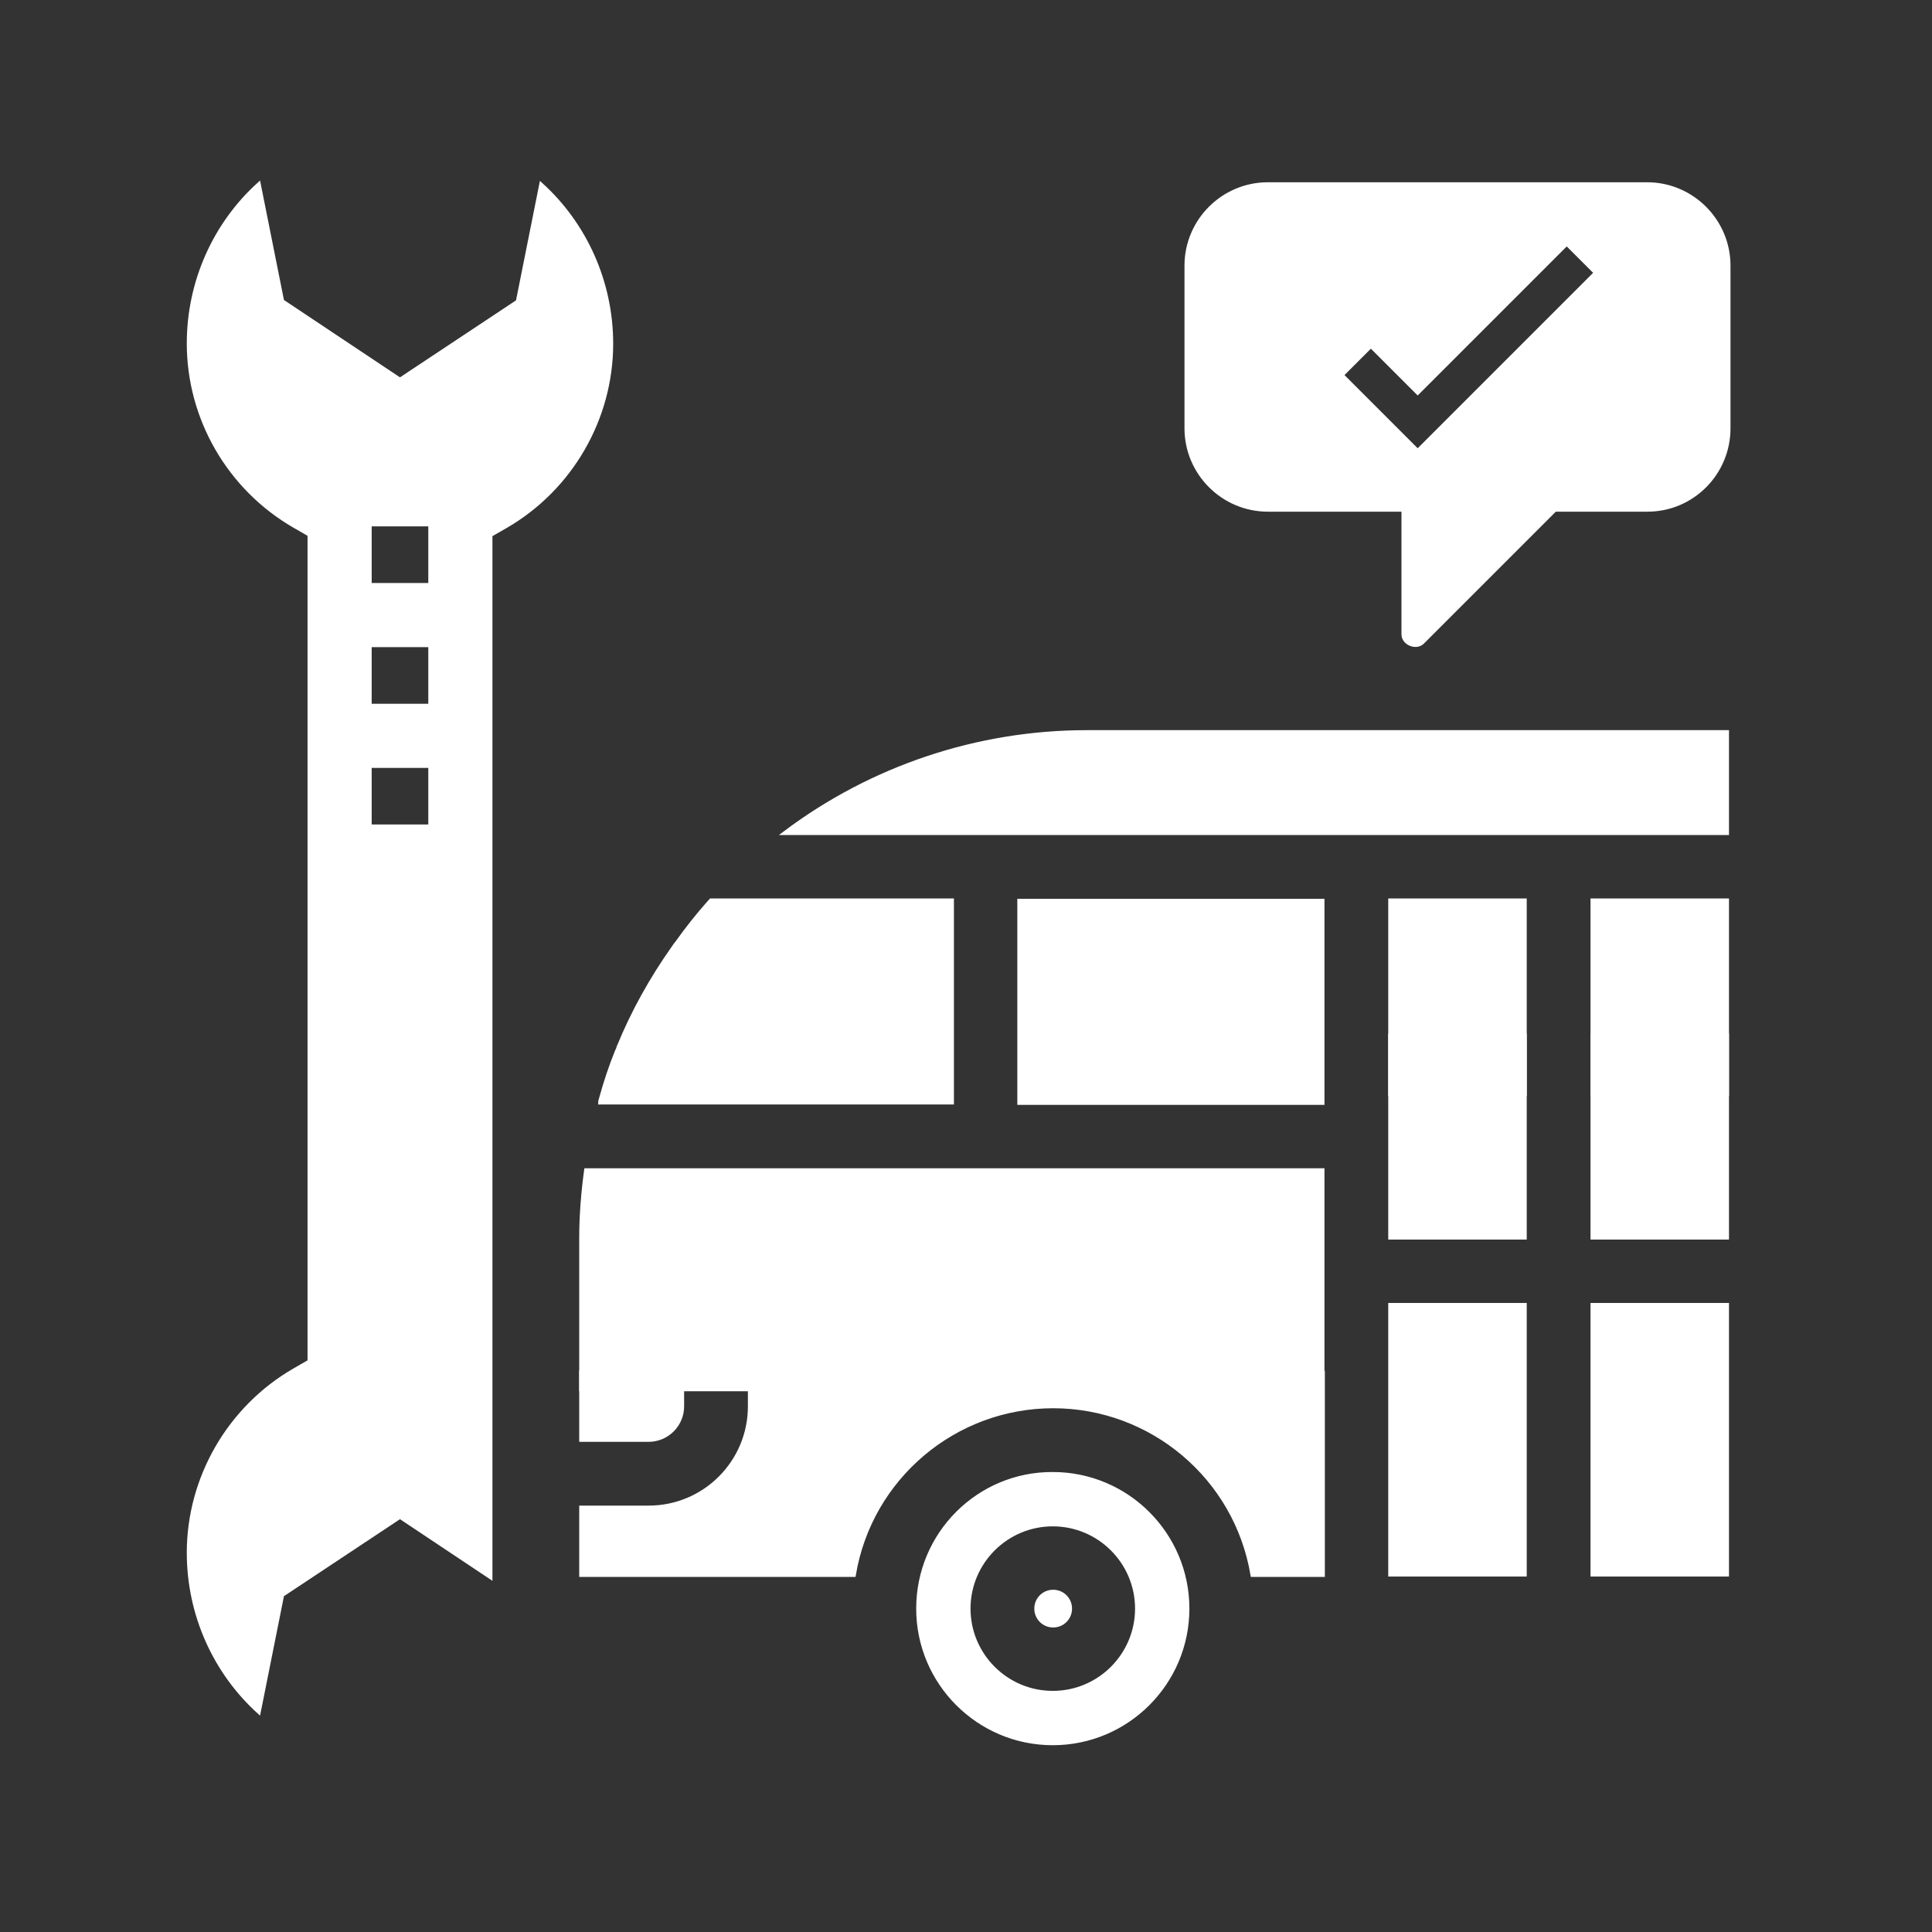
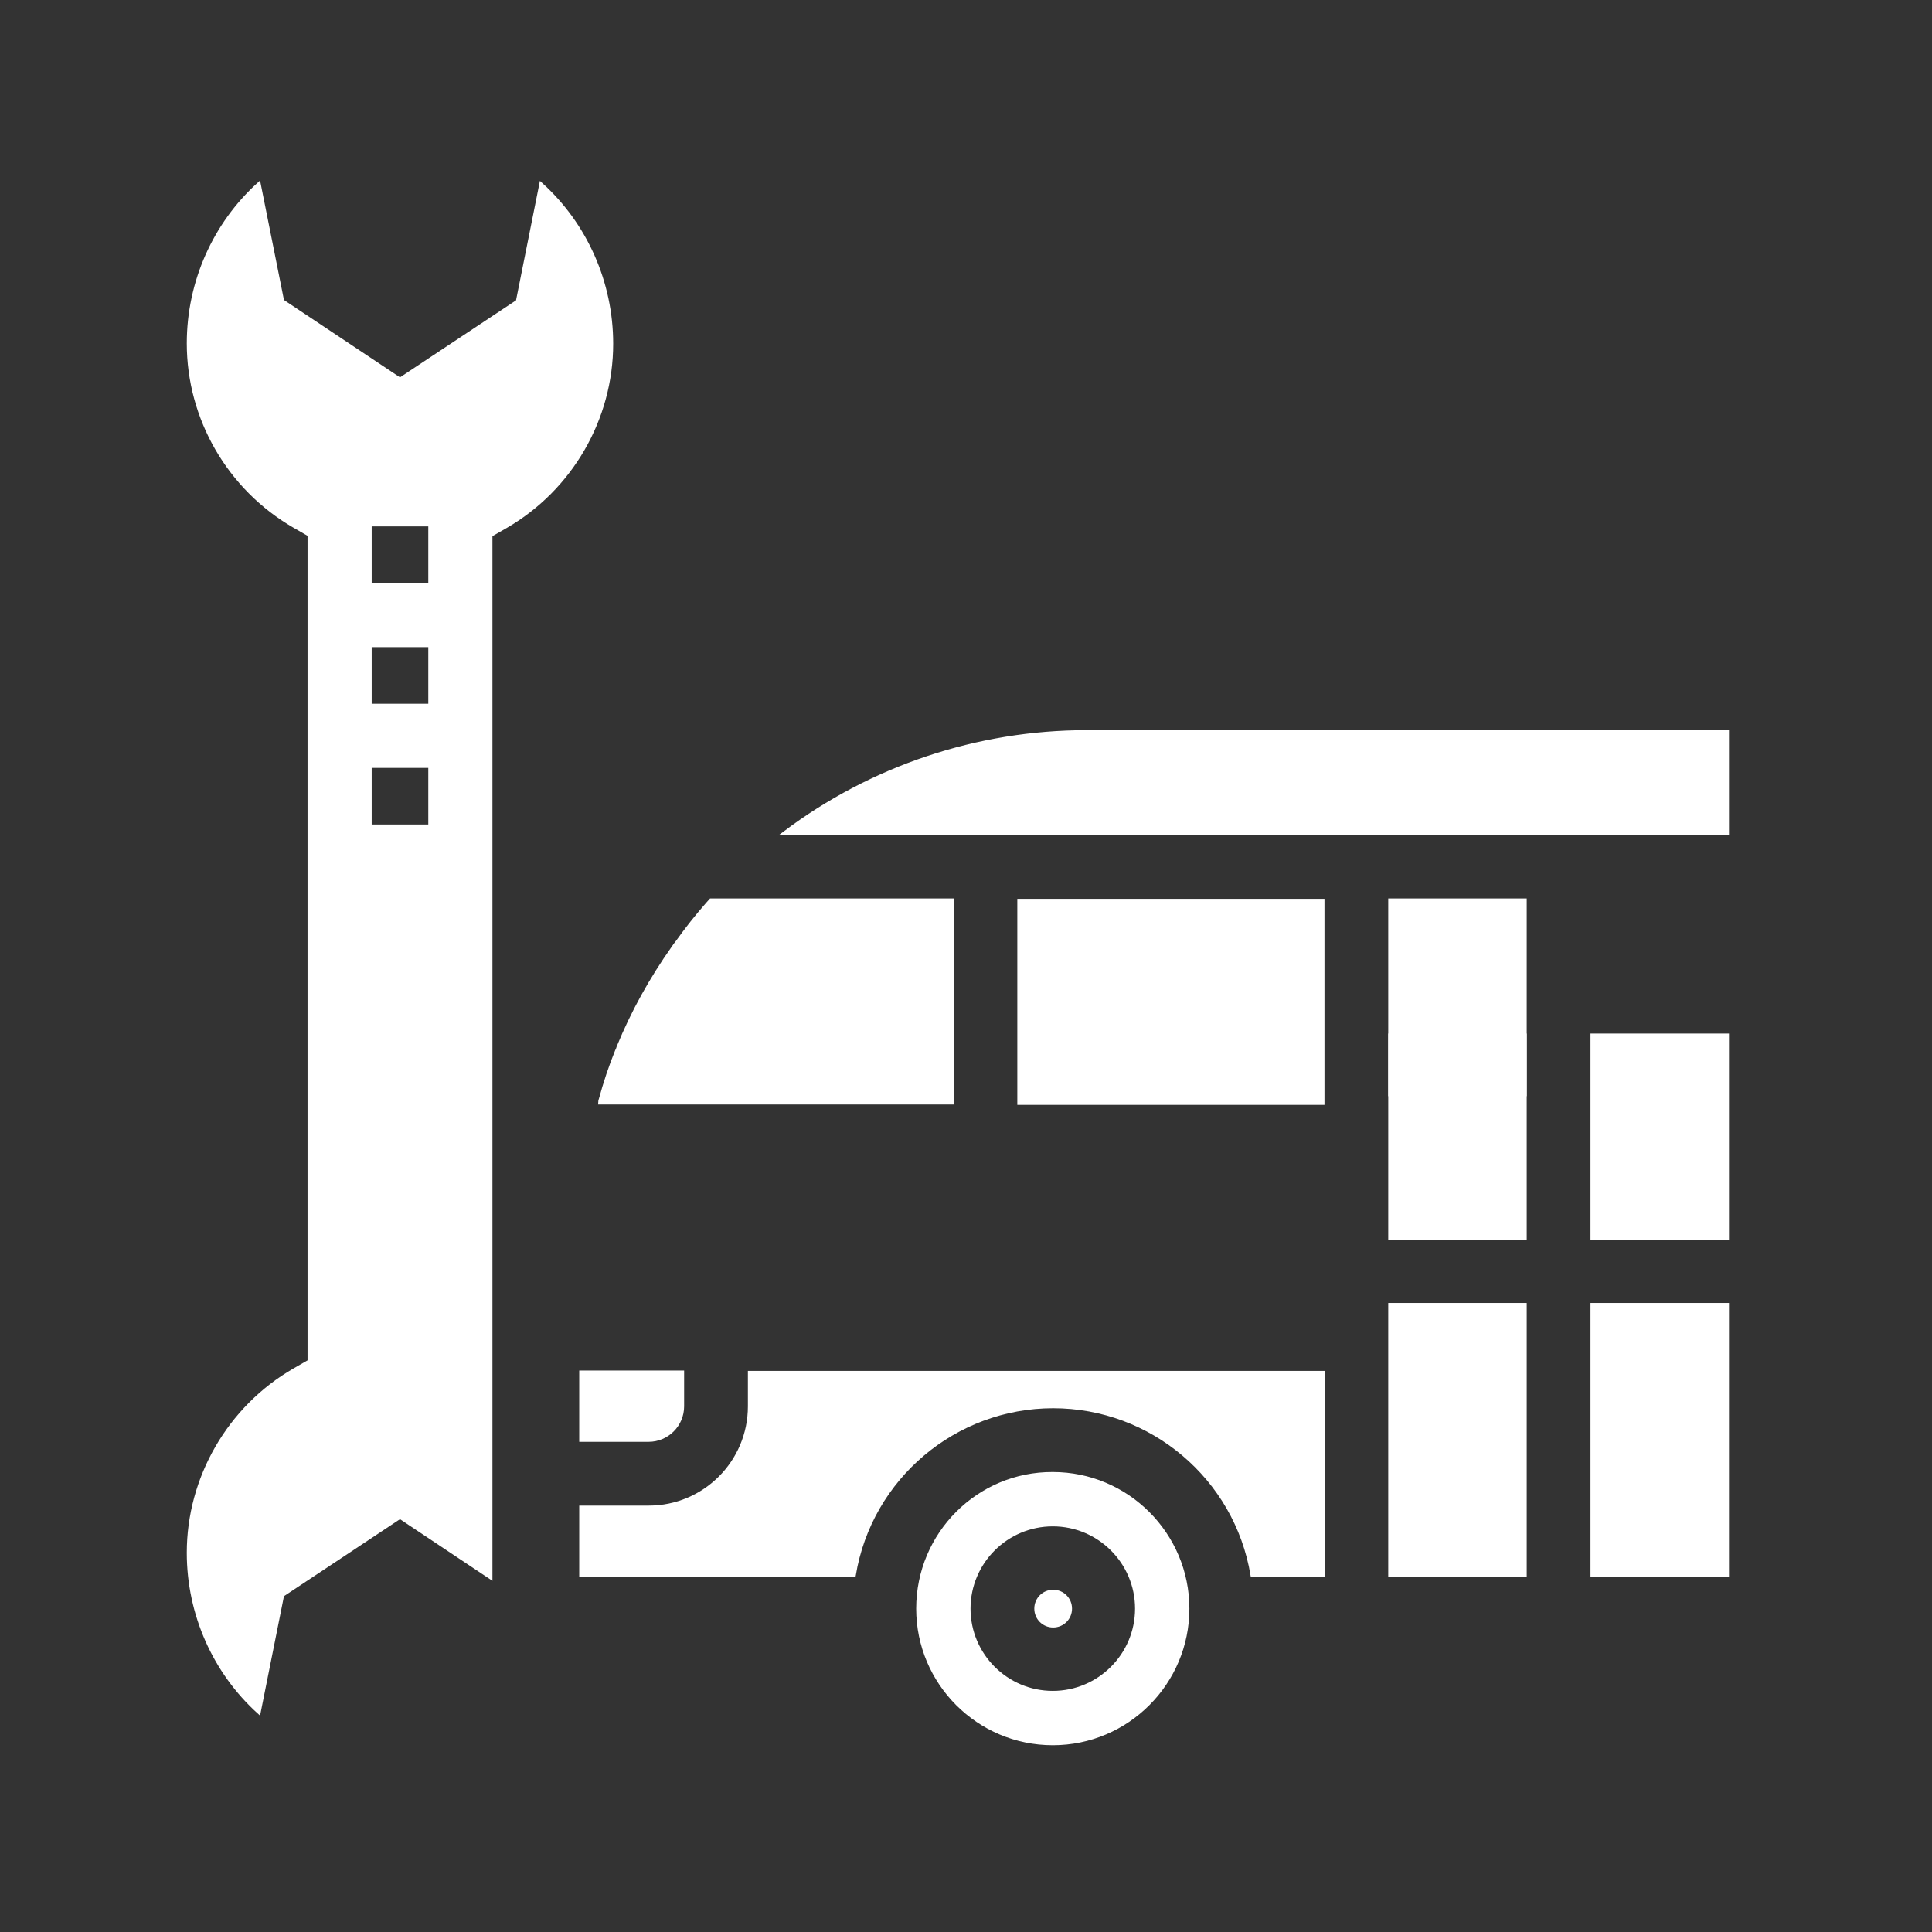
<svg xmlns="http://www.w3.org/2000/svg" version="1.1" id="Layer_5" x="0px" y="0px" viewBox="0 0 512 512" style="enable-background:new 0 0 512 512;" xml:space="preserve">
  <rect x="0" y="0" width="512" height="512" fill="#333333" stroke="none" />
  <style type="text/css">
	.st0{fill:#FFFFFF;stroke:#FFFFFF;stroke-miterlimit:10;}
</style>
  <path class="st0" d="M130,395v-2V141.8l4-2.3c17.3-10,28-28.6,28-48.4c0-16.3-6.9-31.6-18.6-42.2l-6.2,31L106,100.6L74.8,79.8  l-6.2-31C56.9,59.4,50,74.7,50,91c0,19.9,10.7,38.4,28,48.4l4,2.3v219.1l-4,2.3c-17.3,10-28,28.6-28,48.4c0,16.3,6.9,31.6,18.6,42.2  l6.2-31L106,402l24,16L130,395L130,395z M114,219H98v-16h16V219z M114,187H98v-16h16V187z M114,155H98v-16h16V155z" />
-   <path class="st0" d="M458.1,113.5V70.4c0-11.9-9.7-21.6-21.6-21.6H336c-11.9,0-21.6,9.7-21.6,21.6v43.1c0,11.9,9.7,21.6,21.6,21.6  h35.9v33c0,2.4,3.4,3.8,5.1,2.1l35.1-35.1h24.5C448.5,135.1,458.1,125.4,458.1,113.5z M363.3,91.7l12.4,12.4l39.5-39.5l7.7,7.7  l-47.2,47.2l-20.1-20.1L363.3,91.7z" />
  <g>
-     <path class="st0" d="M457.7,290H422v-51.4h35.7V290z" />
+     <path class="st0" d="M457.7,290H422h35.7V290z" />
    <path class="st0" d="M457.7,274.4H422V328h35.7v-26.8V274.4z" />
    <path class="st0" d="M457.7,417.3H422v-71.5h35.7V417.3z" />
    <path class="st0" d="M163.9,277.5c-0.1,0.3-0.2,0.7-0.4,1c-1.7,4.2-3.1,8.4-4.3,12.8c-0.1,0.3-0.2,0.6-0.2,0.9h93.3v-53.6h-63.9   l-0.9,1c-2.9,3.3-5.5,6.6-8,10.1c-0.4,0.5-0.8,1-1.1,1.5C172.6,259.4,167.7,268.2,163.9,277.5z" />
    <path class="st0" d="M243.3,426.3c0,19.7,16,35.7,35.7,35.7c19.7,0,35.7-16,35.7-35.7c0-19.7-16-35.7-35.7-35.7   C259.3,390.5,243.3,406.5,243.3,426.3z M256.7,426.3c0-12.3,10-22.3,22.3-22.3c12.3,0,22.3,10,22.3,22.3c0,12.3-10,22.3-22.3,22.3   C266.7,448.6,256.7,438.6,256.7,426.3z" />
    <path class="st0" d="M171.9,399.5H154v17.9h72.3c4.3-25.8,26.7-44.7,52.8-44.7c26.1,0,48.5,18.9,52.8,44.7h18.7v-53.6H198.7v8.9   C198.7,387.5,186.7,399.5,171.9,399.5z" />
    <path class="st0" d="M404.1,417.3h-35.7v-71.5h35.7V417.3z" />
-     <path class="st0" d="M155.3,310.1c-0.8,5.9-1.3,11.9-1.3,17.9v40.2h196.5v-58.1h-89.3H155.3z" />
    <path class="st0" d="M279.1,421.8c2.5,0,4.5,2,4.5,4.5s-2,4.5-4.5,4.5c-2.5,0-4.5-2-4.5-4.5S276.6,421.8,279.1,421.8z" />
    <path class="st0" d="M180.8,363.7H154v17.9h17.9c4.9,0,8.9-4,8.9-8.9V363.7z" />
    <path class="st0" d="M404.1,290h-35.7v-51.4h35.7V290z" />
    <path class="st0" d="M350.5,238.7h-80.4v53.6h80.4V238.7z" />
    <path class="st0" d="M368.4,328h35.7v-53.6h-35.7v26.8V328z" />
    <path class="st0" d="M457.7,194H288c-28.9,0-57,9.4-80.1,26.8h249.8V194z" />
  </g>
</svg>